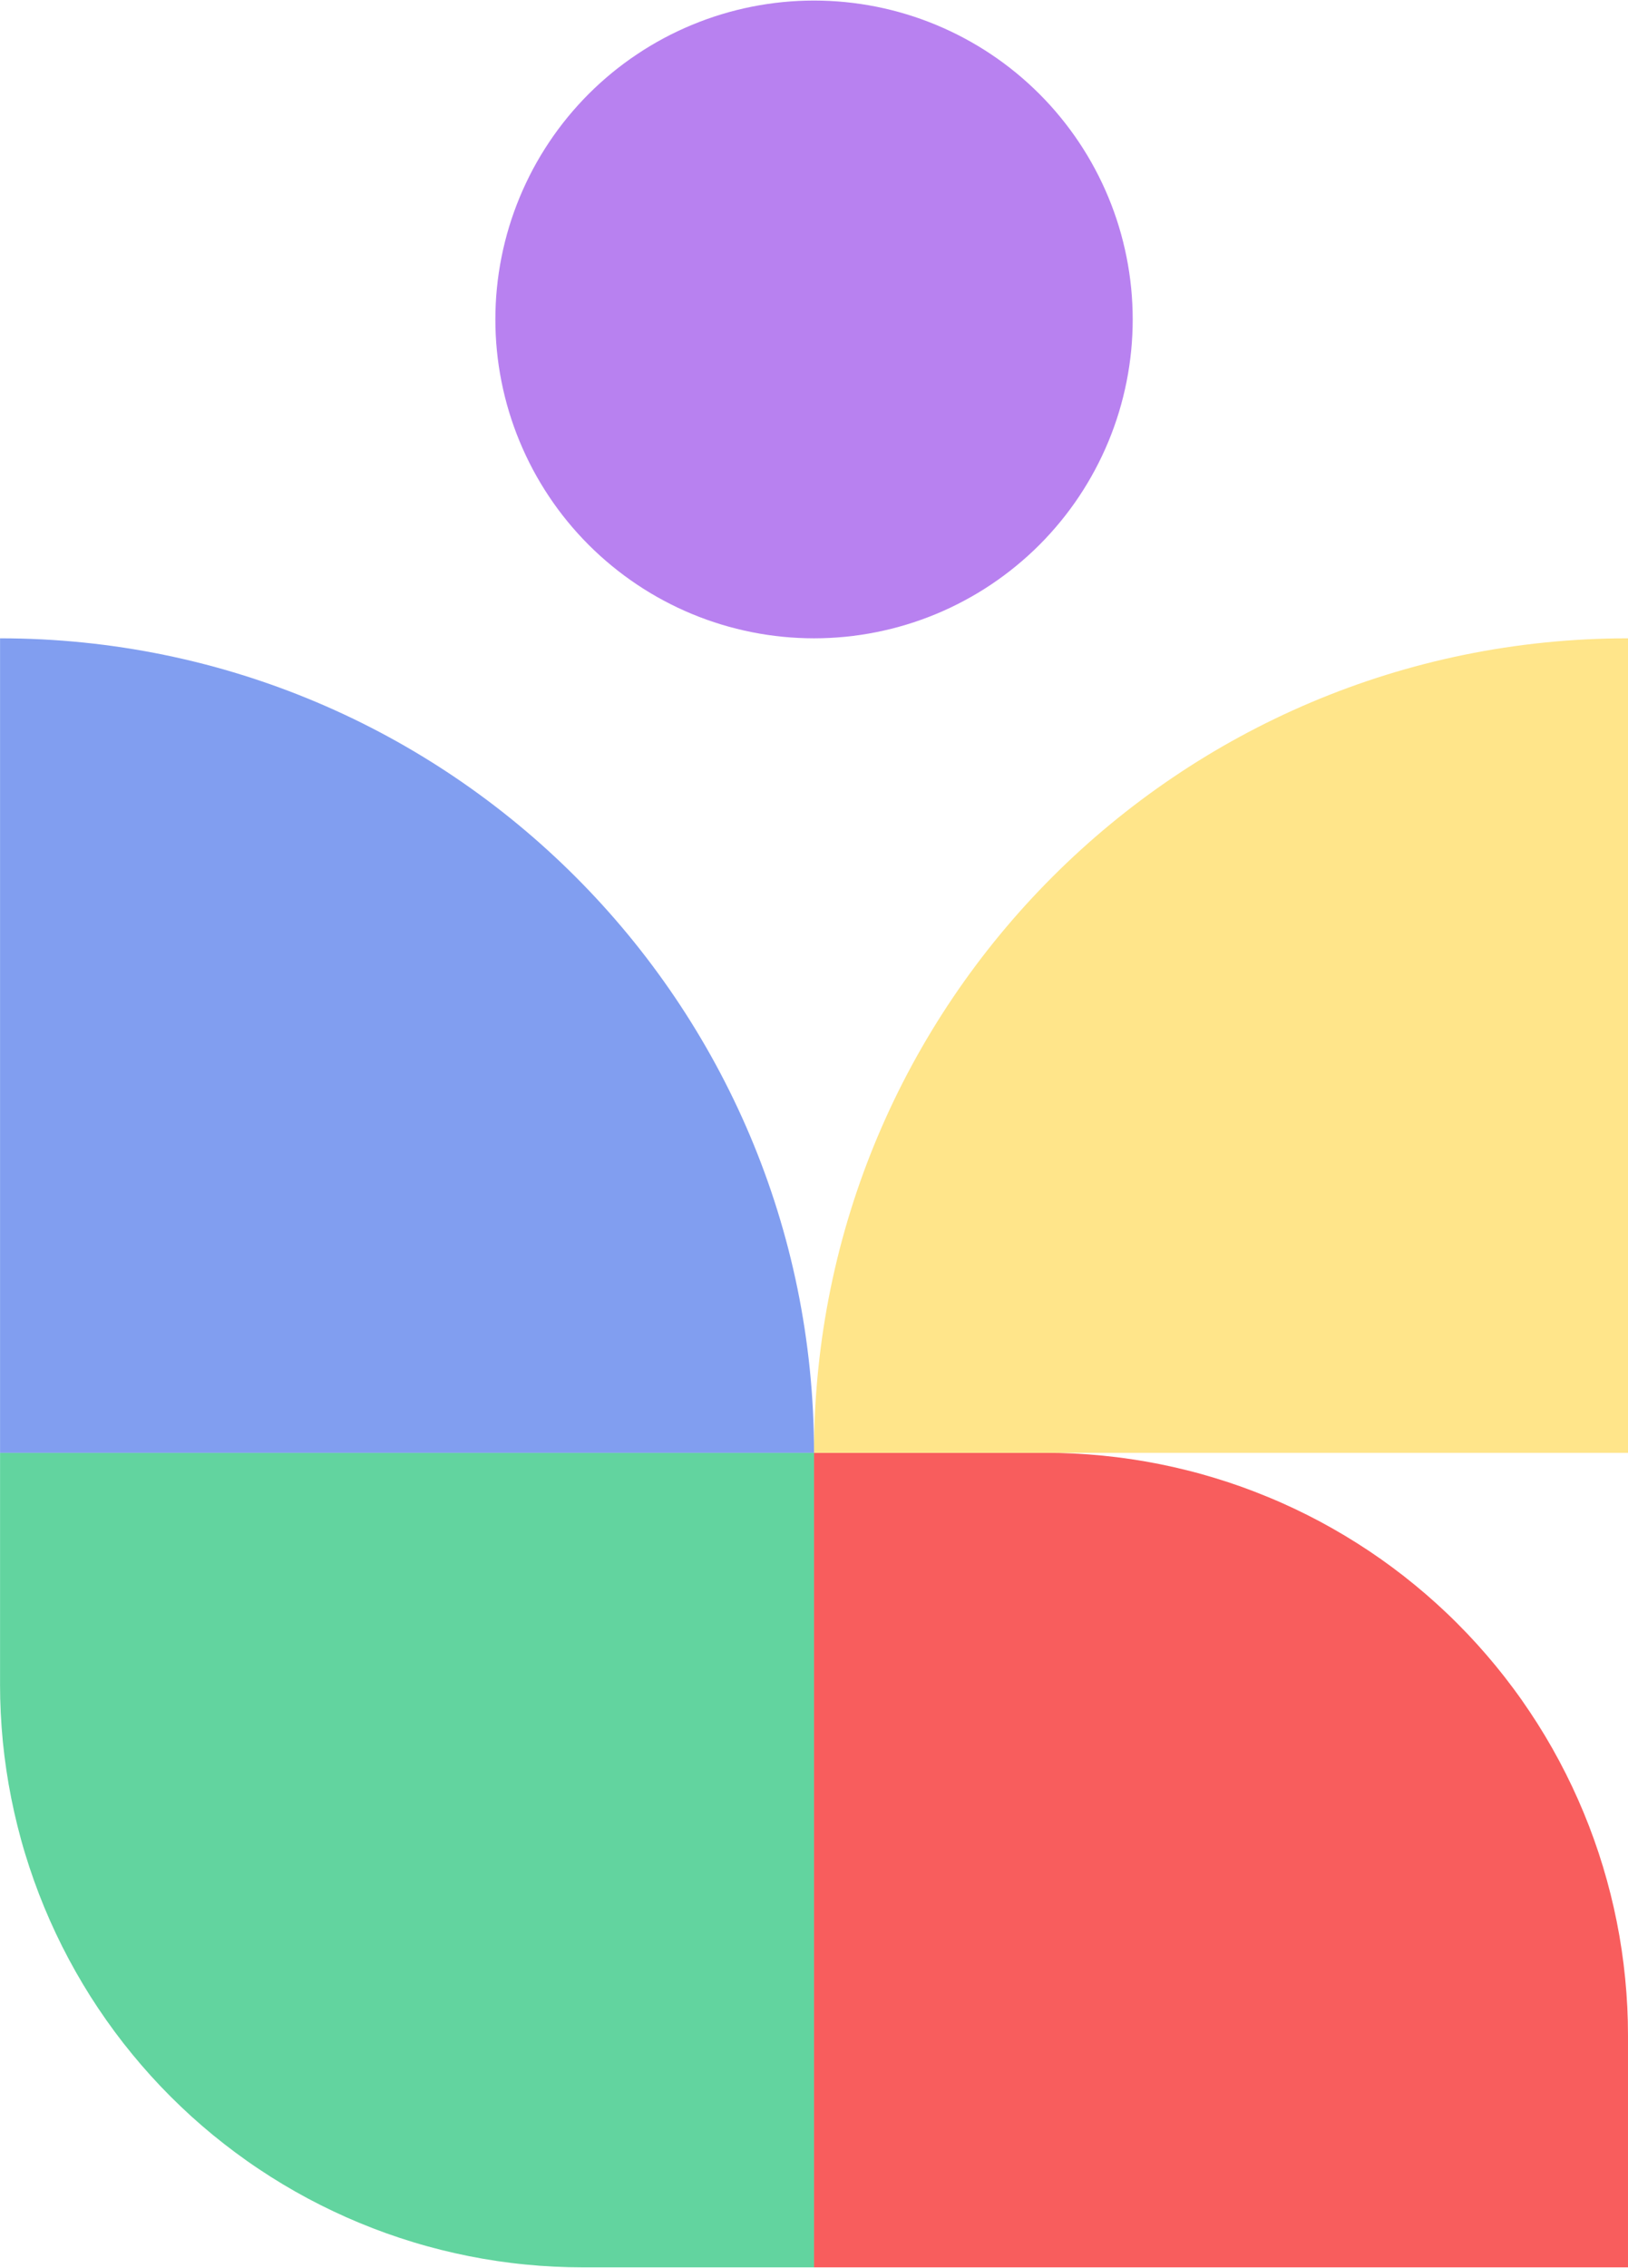
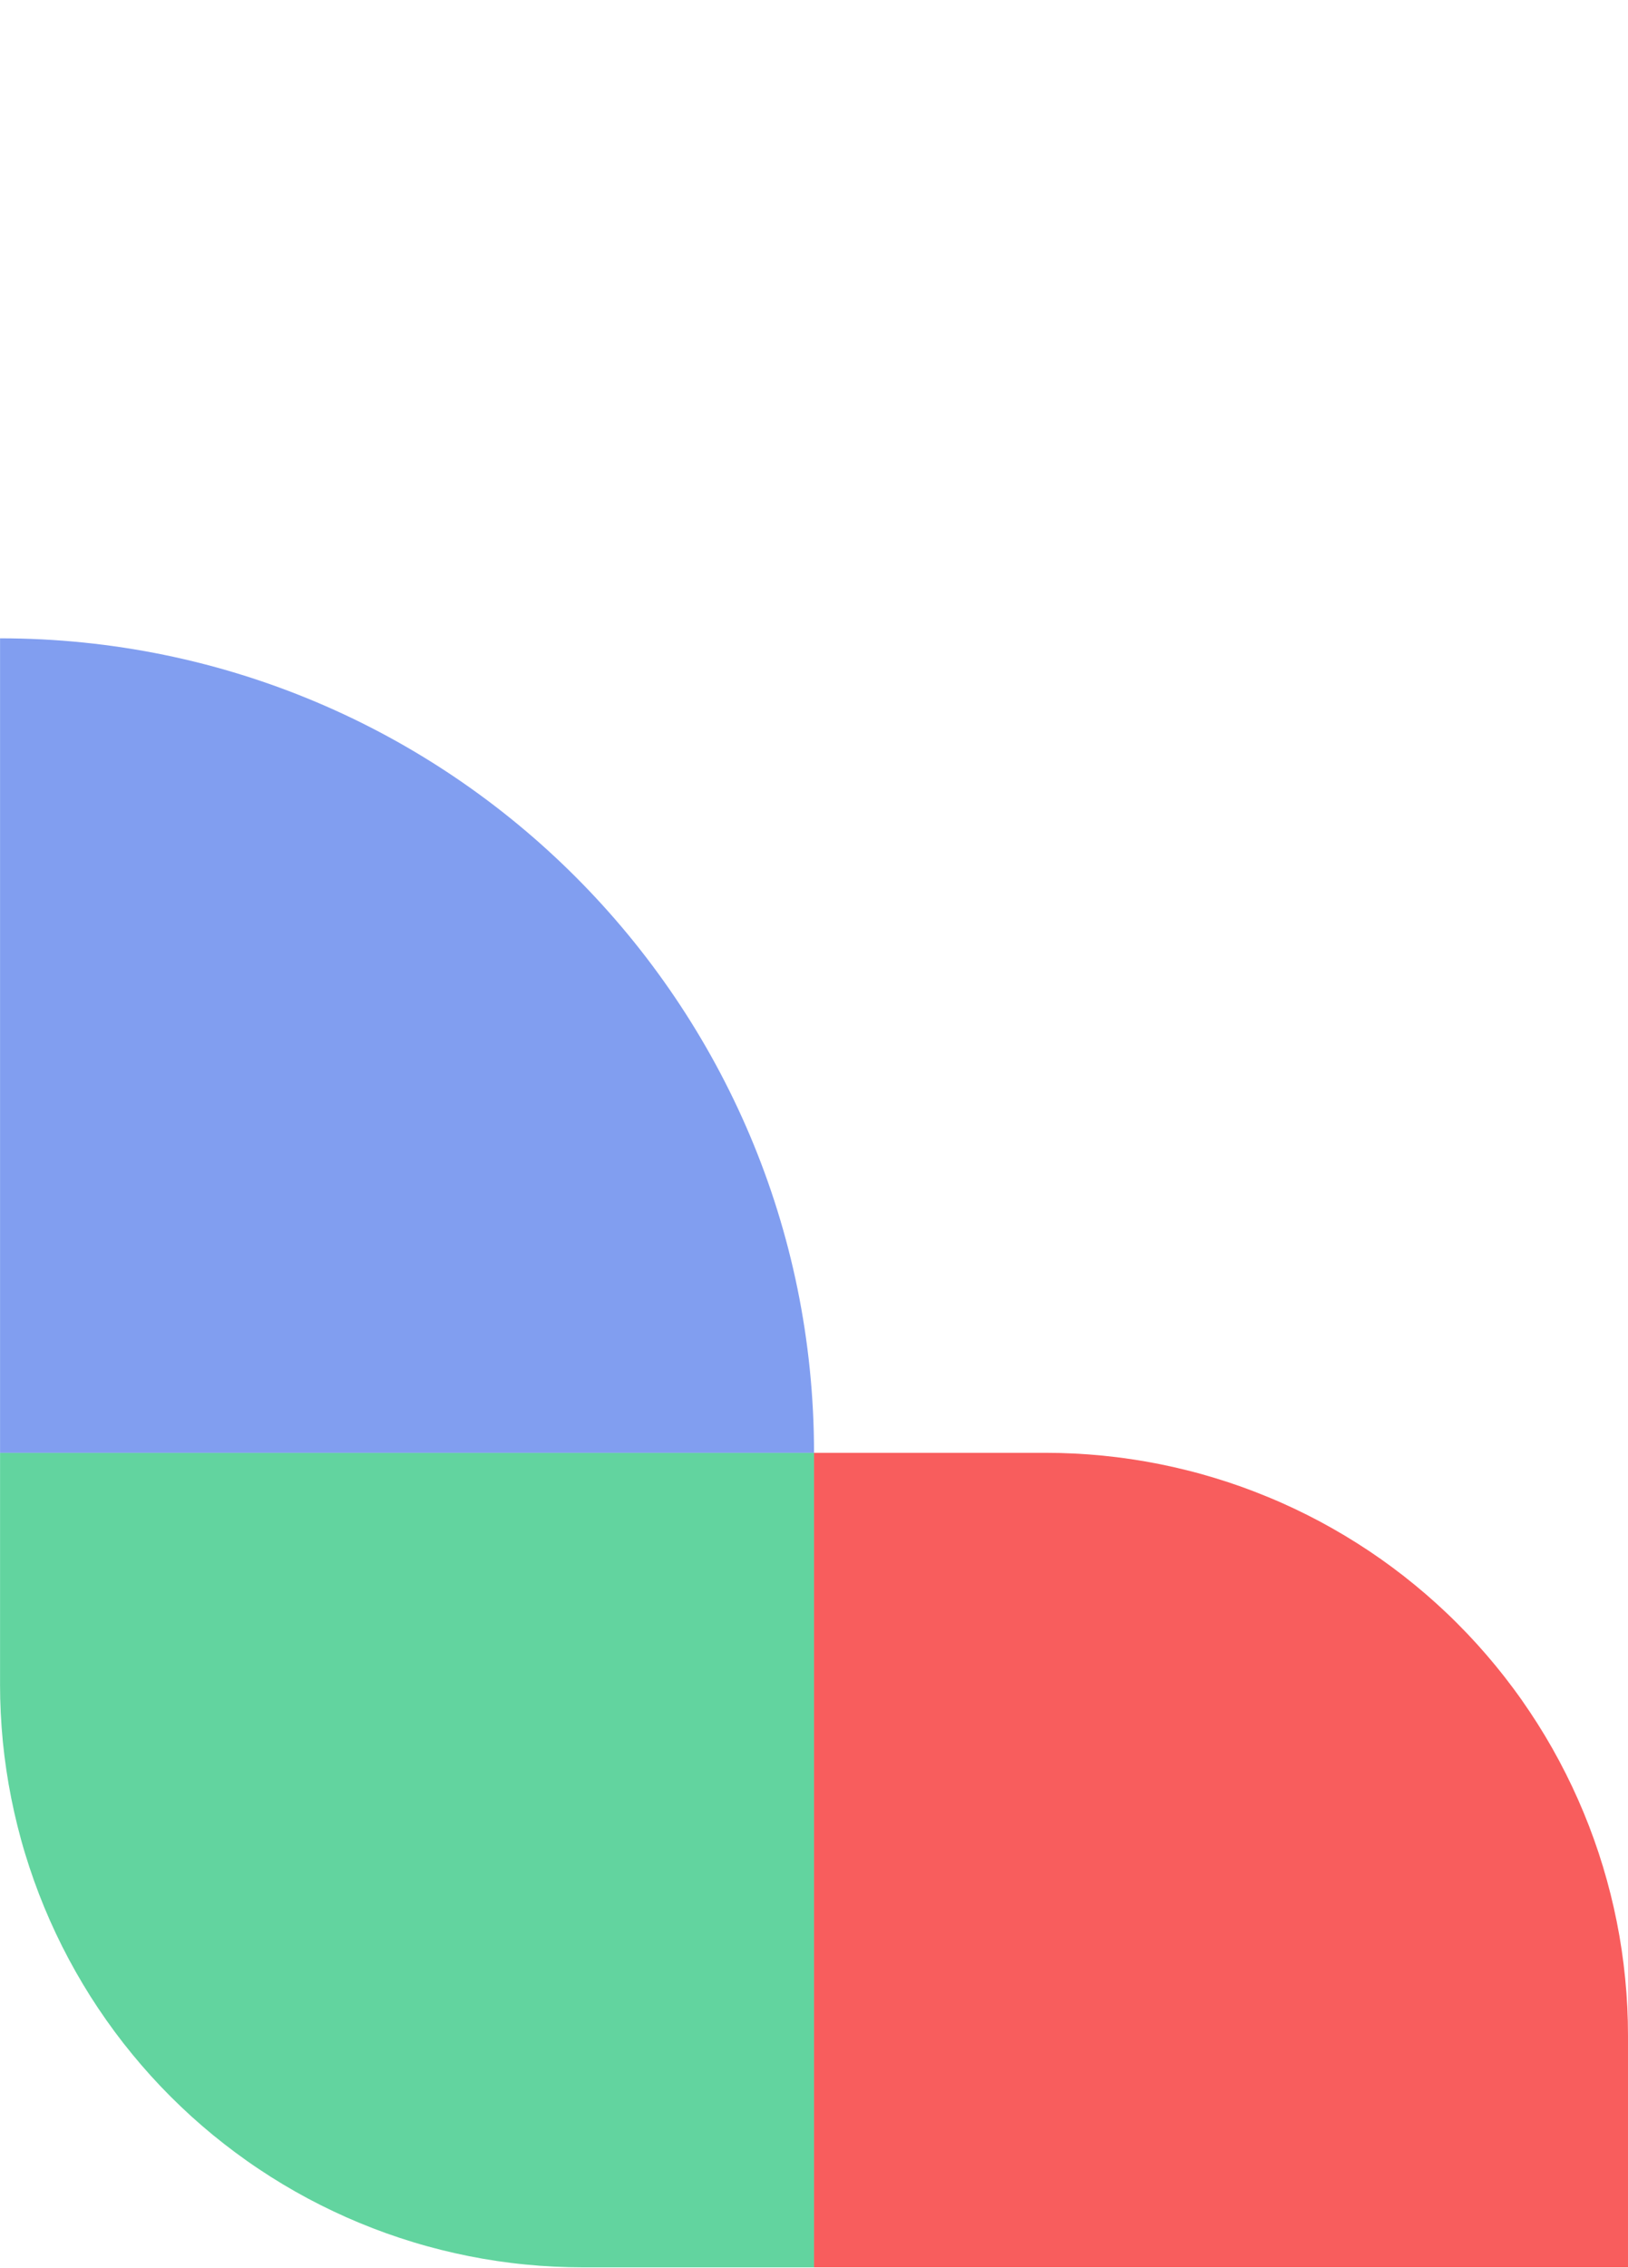
<svg xmlns="http://www.w3.org/2000/svg" xml:space="preserve" width="167.882mm" height="233.744mm" version="1.1" style="shape-rendering:geometricPrecision; text-rendering:geometricPrecision; image-rendering:optimizeQuality; fill-rule:evenodd; clip-rule:evenodd" viewBox="0 0 148228.34 206379.92">
  <defs>
    <style type="text/css">
   
    .fil1 {fill:none}
    .fil2 {fill:#62D49F;fill-rule:nonzero}
    .fil4 {fill:#819EF0;fill-rule:nonzero}
    .fil5 {fill:#B881F0;fill-rule:nonzero}
    .fil0 {fill:#F85D5D;fill-rule:nonzero}
    .fil3 {fill:#FFE58A;fill-rule:nonzero}
   
  </style>
    <clipPath id="id0">
      <path d="M74108.7 132076.54l74119.64 0 0 74303.38 -74119.64 0 0 -74303.38zm0 0z" />
    </clipPath>
    <clipPath id="id1">
      <path d="M-0 132076.54l74128.21 0 0 74303.38 -74128.21 0 0 -74303.38zm0 0z" />
    </clipPath>
    <clipPath id="id2">
-       <path d="M74108.7 57814.48l74119.64 0 0 74443.33 -74119.64 0 0 -74443.33zm0 0z" />
-     </clipPath>
+       </clipPath>
    <clipPath id="id3">
      <path d="M-0 57814.48l74128.21 0 0 74443.33 -74128.21 0 0 -74443.33zm0 0z" />
    </clipPath>
    <clipPath id="id4">
      <path d="M44829.74 0l58557.9 0 0 58125.97 -58557.9 0 0 -58125.97zm0 0z" />
    </clipPath>
  </defs>
  <g id="Layer_x0020_1">
    <g>
  </g>
    <g style="clip-path:url(#id0)">
      <g id="_105553179438496">
        <path class="fil0" d="M74116.02 206333.65l0 -74123.26 21080.76 0c867.48,0 1735.05,20.66 2602.53,64.45 867.48,41.41 1732.57,107.1 2595.29,191.07 865.01,85.11 1726.48,192.21 2583.01,318.74 859,127.76 1713.15,276.18 2566.06,445.35 850.53,170.32 1696.11,360.15 2539.31,571.79 841.96,208.11 1677.83,440.49 2507.61,693.54 831.01,250.66 1654.7,523.22 2472.38,815.21 816.36,293.22 1626.71,605.96 2427.35,939.35 803.03,329.69 1597.49,682.51 2381.09,1052.45 784.75,372.24 1558.64,761.62 2325.11,1170.41 765.32,410.03 1519.7,838.34 2263.13,1283.69 745.81,447.73 1478.29,911.27 2200.97,1391.85 721.53,483.05 1432.11,983.14 2126.89,1499.04 698.31,518.28 1382.14,1051.22 2052.55,1603.58 670.41,549.98 1328.63,1115.76 1971.05,1699.82 643.66,582.73 1272.74,1180.21 1884.7,1795.79 614.43,612.05 1211.82,1241.05 1794.64,1884.7 582.82,644.89 1149.84,1300.65 1700.97,1971.05 549.98,671.65 1084.06,1355.48 1601.19,2053.87 518.37,695.93 1017.22,1406.51 1497.8,2128.04 483.05,720.29 946.59,1453.92 1394.32,2198.59 445.35,744.58 873.57,1498.95 1282.46,2265.51 410.03,765.32 798.17,1541.6 1170.41,2325.11 369.95,783.6 722.77,1578.06 1054.93,2381.09 332.16,800.64 643.66,1611 936.88,2428.59 291.99,817.59 563.31,1641.37 816.36,2471.15 250.66,832.25 483.05,1668.12 693.54,2508.85 211.73,841.96 401.56,1688.78 570.64,2541.69 170.41,850.53 318.83,1704.67 445.35,2564.83 127.76,856.62 232.39,1718.01 317.59,2583.1 86.35,863.86 148.42,1728.95 192.21,2596.43 42.56,865.1 63.22,1732.66 63.22,2602.61l0 21083.15 -74112.32 0 0 -1.24zm0 0zm0 0z" />
      </g>
    </g>
    <path class="fil1" d="M74108.7 132076.54l74119.64 0 0 74303.38 -74119.64 0 0 -74303.38zm0 0z" />
    <g>
  </g>
    <g style="clip-path:url(#id1)">
      <g id="_105553179438240">
        <path class="fil2" d="M4.86 153293.54l0 -21084.38 74111.17 0 0 74124.5 -21078.38 0c-867.48,0 -1736.19,-23.04 -2602.53,-65.69 -866.24,-41.32 -1731.34,-105.86 -2597.67,-192.21 -862.62,-82.73 -1724.1,-189.83 -2583.1,-317.59 -857.77,-127.76 -1713.06,-276.18 -2563.59,-445.26 -850.44,-169.17 -1698.49,-360.15 -2539.31,-570.64 -841.96,-211.73 -1677.83,-440.49 -2510,-694.78 -829.87,-251.81 -1654.79,-524.37 -2472.38,-816.45 -816.45,-293.22 -1625.56,-604.63 -2427.35,-936.79 -800.64,-332.25 -1595.1,-683.83 -2378.7,-1056.16 -785.98,-369.86 -1561.02,-760.47 -2326.35,-1168.03 -764.09,-410.03 -1520.85,-838.34 -2264.28,-1283.6 -744.66,-446.59 -1478.29,-911.36 -2198.59,-1394.41 -724,-480.58 -1432.11,-979.43 -2129.28,-1498.95 -695.93,-515.9 -1382.14,-1051.22 -2052.55,-1599.96 -670.41,-549.98 -1327.49,-1119.38 -1971.14,-1699.73 -641.18,-584.06 -1270.18,-1183.92 -1884.62,-1795.88 -614.52,-614.43 -1211.91,-1241.05 -1794.73,-1885.94 -582.73,-643.66 -1149.75,-1299.41 -1698.49,-1971.05 -552.36,-670.41 -1085.3,-1354.24 -1603.58,-2052.64 -515.9,-697.16 -1014.75,-1406.51 -1497.8,-2127.95 -483.05,-720.29 -946.59,-1454.01 -1391.94,-2198.67 -447.73,-747.05 -873.57,-1501.42 -1283.6,-2266.66 -408.8,-764.18 -799.41,-1540.36 -1169.27,-2323.96 -372.33,-785.98 -722.77,-1578.06 -1056.07,-2381.09 -332.25,-803.03 -643.66,-1610.91 -935.73,-2428.59 -293.22,-817.59 -564.55,-1641.37 -817.59,-2471.15 -253.05,-831.01 -481.82,-1668.12 -693.54,-2510.08 -210.49,-843.2 -401.47,-1690.02 -570.64,-2540.46 -169.08,-850.53 -317.59,-1705.82 -445.26,-2564.83 -127.76,-859 -233.62,-1720.48 -320.06,-2583.1 -82.73,-863.86 -148.42,-1728.95 -189.74,-2596.43 -43.88,-867.57 -64.54,-1735.05 -64.54,-2602.61l1.24 1.24zm0 0zm0 0z" />
      </g>
    </g>
-     <path class="fil1" d="M-0 132076.54l74128.21 0 0 74303.38 -74128.21 0 0 -74303.38zm0 0z" />
    <g>
  </g>
    <g style="clip-path:url(#id2)">
      <g id="_105553179433152">
        <path class="fil3" d="M148228.34 58088.27l0 74122.12 -74112.32 0c0,-40937.52 33183.36,-74122.12 74112.32,-74122.12zm0 0zm0 0z" />
      </g>
    </g>
-     <path class="fil1" d="M74108.7 57814.48l74119.64 0 0 74443.33 -74119.64 0 0 -74443.33zm0 0z" />
    <g>
  </g>
    <g style="clip-path:url(#id3)">
      <g id="_105553179434656">
        <path class="fil4" d="M4.86 58088.27l0 74122.12 74111.17 0c0,-40937.52 -33182.21,-74122.12 -74111.17,-74122.12zm0 0zm0 0z" />
      </g>
    </g>
    <path class="fil1" d="M-0 57814.48l74128.21 0 0 74443.33 -74128.21 0 0 -74443.33zm0 0z" />
    <g>
  </g>
    <g style="clip-path:url(#id4)">
      <g id="_105553179435424">
-         <path class="fil5" d="M74116.02 49.89c951.45,0 1899.27,46.27 2844.63,139.94 946.59,92.44 1884.7,232.39 2816.73,417.27 932.02,186.21 1853.01,416.13 2761.9,692.31 908.89,276.18 1804.45,596.24 2681.64,960.01 877.28,363.77 1733.81,768.94 2572.15,1216.68 838.34,448.97 1653.55,935.73 2443.16,1464.96 789.69,526.84 1552.55,1092.63 2286.17,1694.87 736.19,604.72 1439.44,1242.28 2111,1912.69 672.88,672.79 1310.45,1376.05 1911.46,2111 604.72,733.63 1168.12,1496.57 1697.35,2287.41 526.84,789.6 1015.99,1603.58 1462.49,2441.92 448.97,838.34 854.15,1697.35 1217.91,2574.54 363.86,878.52 683.83,1770.36 960.01,2681.64 274.94,910.12 504.95,1829.96 691.07,2761.98 186.21,932.02 323.68,1870.05 418.6,2817.87 91.21,944.21 139.86,1893.27 139.86,2842.24 0,951.45 -48.65,1900.51 -139.86,2844.71 -94.92,947.83 -232.39,1885.85 -418.6,2817.87 -186.12,932.02 -416.13,1851.86 -691.07,2761.98 -276.18,908.89 -596.15,1803.12 -960.01,2681.64 -363.77,877.19 -768.94,1734.96 -1217.91,2573.3 -446.5,838.34 -935.64,1653.55 -1462.49,2443.16 -529.23,790.84 -1092.63,1553.78 -1697.35,2287.41 -602.25,734.95 -1238.58,1438.21 -1911.46,2111 -671.56,671.65 -1374.81,1307.97 -2111,1910.22 -733.63,604.72 -1496.48,1169.27 -2286.17,1697.35 -789.6,529.23 -1604.81,1017.14 -2443.16,1463.72 -838.34,450.21 -1694.87,855.29 -2572.15,1219.15 -877.19,363.77 -1772.75,682.59 -2681.64,958.77 -908.89,276.18 -1829.87,506.1 -2761.9,692.31 -932.02,186.12 -1870.14,323.59 -2816.73,418.51 -945.35,91.3 -1893.18,139.94 -2844.63,139.94 -949.06,0 -1896.89,-48.65 -2843.48,-139.94 -945.35,-94.92 -1883.47,-232.39 -2815.49,-418.51 -932.02,-186.21 -1853.01,-416.13 -2763.13,-692.31 -908.89,-276.18 -1803.21,-595.01 -2680.4,-958.77 -877.28,-363.86 -1736.28,-768.94 -2574.54,-1219.15 -838.34,-446.59 -1651.08,-934.49 -2440.77,-1463.72 -792.08,-528.08 -1552.55,-1092.63 -2288.64,-1697.35 -733.63,-602.25 -1438.12,-1238.58 -2108.53,-1910.22 -672.88,-672.79 -1310.45,-1374.9 -1913.93,-2111 -602.25,-733.63 -1168.03,-1496.57 -1694.87,-2287.41 -527.99,-789.6 -1015.9,-1604.81 -1464.87,-2443.16 -446.59,-838.34 -851.76,-1696.11 -1215.53,-2573.3 -363.77,-878.52 -683.83,-1772.75 -960.01,-2681.64 -274.94,-910.12 -507.33,-1829.96 -691.07,-2761.98 -186.12,-932.02 -326.07,-1870.05 -418.51,-2817.87 -93.77,-944.21 -139.94,-1893.27 -139.94,-2844.71 0,-948.97 46.18,-1898.04 139.94,-2842.24 92.44,-947.83 232.39,-1885.85 418.51,-2817.87 183.74,-933.26 416.13,-1851.86 691.07,-2761.98 276.18,-911.27 596.24,-1803.12 960.01,-2681.64 363.77,-877.19 768.94,-1736.19 1215.53,-2574.54 448.97,-838.34 936.88,-1652.32 1464.87,-2441.92 526.84,-789.69 1092.63,-1553.78 1694.87,-2287.41 603.48,-734.95 1241.05,-1438.21 1911.46,-2111 672.88,-670.41 1377.37,-1307.97 2111,-1912.69 736.1,-602.25 1496.57,-1168.03 2288.64,-1694.87 789.69,-529.23 1602.43,-1015.99 2440.77,-1464.96 838.25,-447.73 1697.26,-852.91 2574.54,-1216.68 877.19,-363.77 1771.51,-683.83 2680.4,-960.01 910.12,-276.18 1831.11,-506.1 2763.13,-692.31 932.02,-184.89 1870.14,-326.07 2815.49,-417.27 946.59,-93.68 1894.42,-139.94 2843.48,-139.94zm0 0zm0 0z" />
-       </g>
+         </g>
    </g>
-     <path class="fil1" d="M44829.74 0l58557.9 0 0 58125.97 -58557.9 0 0 -58125.97zm0 0z" />
  </g>
</svg>